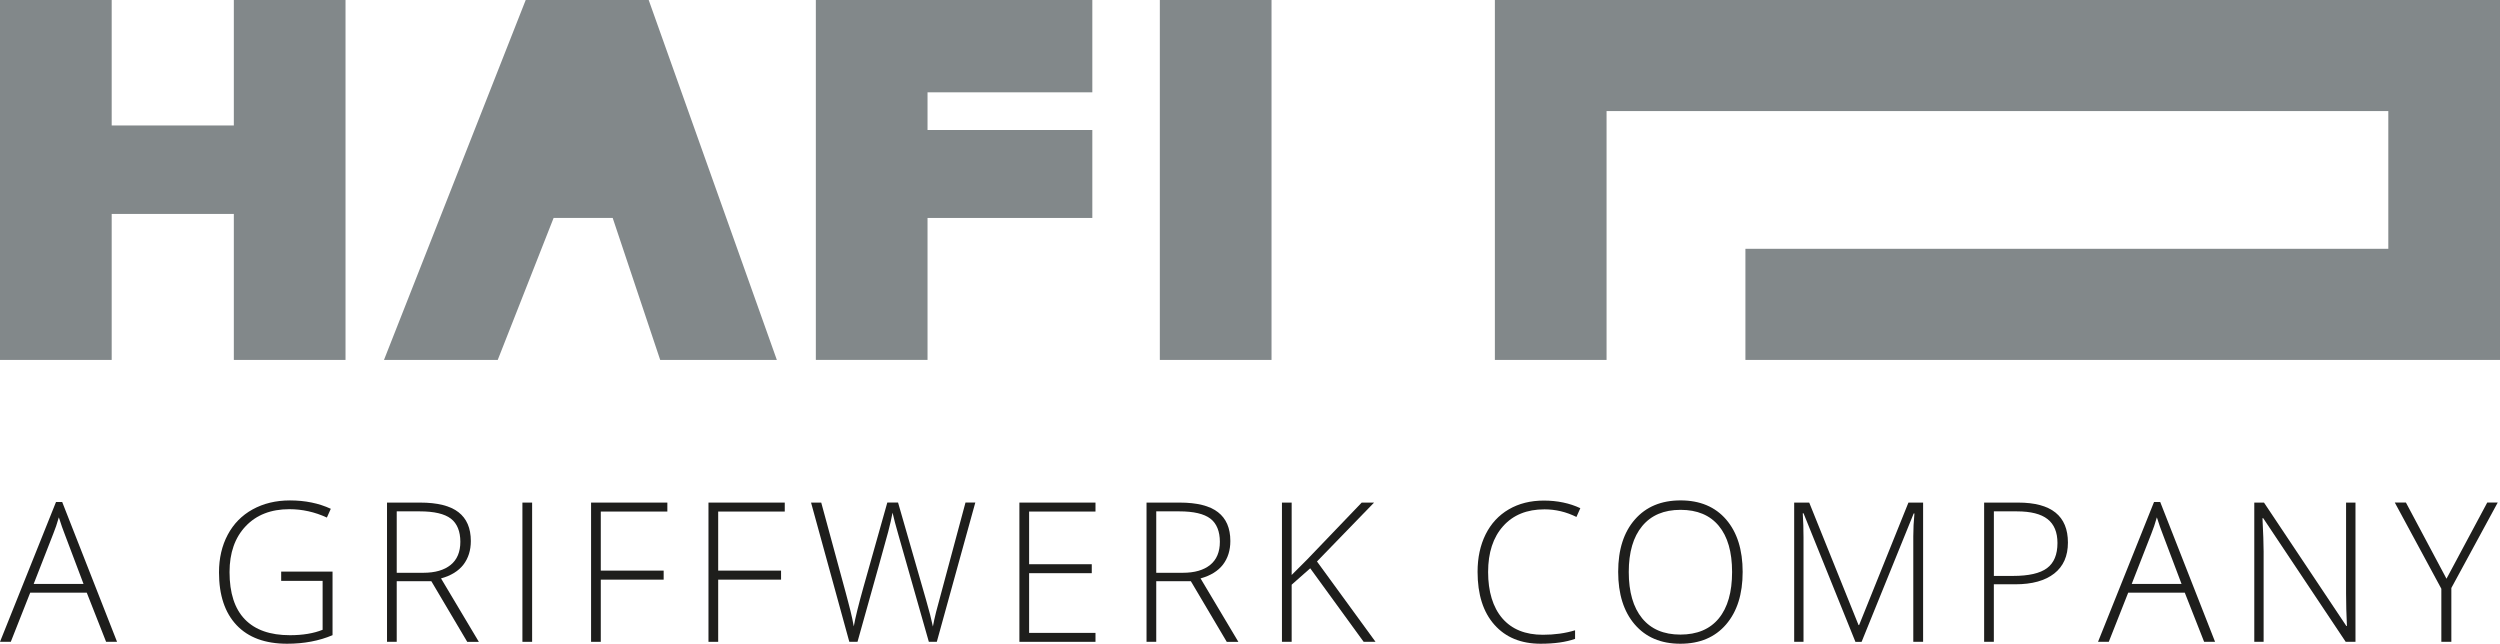
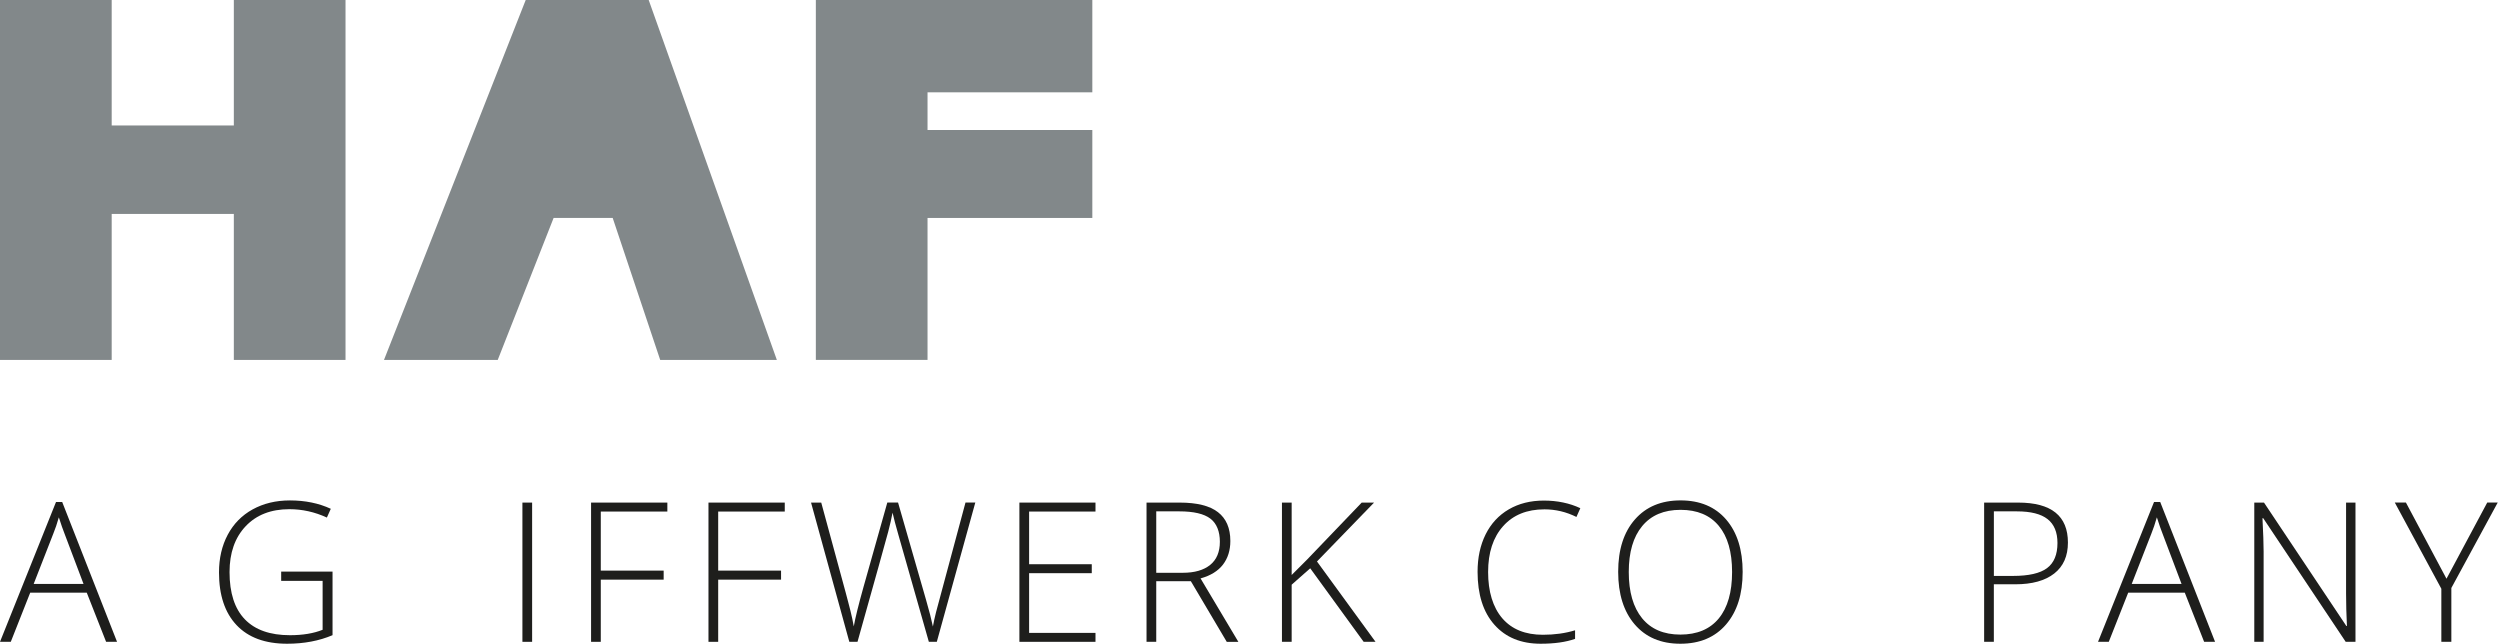
<svg xmlns="http://www.w3.org/2000/svg" id="Ebene_1" data-name="Ebene 1" viewBox="0 0 932.07 240">
  <defs>
    <style> .cls-1 { fill: #82888a; } .cls-2 { fill: #1e1e1c; } </style>
  </defs>
  <polygon class="cls-1" points="304.17 134.18 304.17 0 407.25 0 407.25 34.42 345.81 34.42 345.81 48.47 407.25 48.47 407.25 81.26 345.81 81.26 345.81 134.18 304.17 134.18" />
  <polygon class="cls-1" points="87.18 134.19 87.18 79.76 41.64 79.76 41.64 134.19 0 134.19 0 0 41.64 0 41.64 46.78 87.18 46.78 87.18 0 128.82 0 128.82 134.19 87.18 134.19" />
  <polygon class="cls-1" points="246.14 134.19 228.43 81.26 206.4 81.26 185.57 134.19 143.16 134.19 196 0 241.85 0 289.63 134.19 246.14 134.19" />
-   <polygon class="cls-1" points="650.74 134.19 650.74 92.76 890.43 92.76 890.43 41.41 598.97 41.41 598.97 134.19 557.33 134.19 557.33 0 932.07 0 932.07 134.19 650.74 134.19" />
-   <rect class="cls-1" x="432.42" y="0" width="41.64" height="134.19" />
  <g>
    <path class="cls-2" d="M32.35,220.97H11.26l-7.24,18.32H0l20.88-52.13h2.31l20.45,52.13h-4.08l-7.21-18.32ZM12.57,217.7h18.57l-7.07-18.71c-.59-1.47-1.3-3.5-2.13-6.11-.64,2.27-1.34,4.33-2.1,6.18l-7.28,18.64Z" />
    <path class="cls-2" d="M104.84,213.12h19.14v23.69c-5.02,2.13-10.66,3.19-16.94,3.19-8.19,0-14.47-2.31-18.84-6.94-4.37-4.63-6.55-11.18-6.55-19.65,0-5.28,1.08-9.96,3.25-14.04,2.17-4.08,5.27-7.24,9.3-9.46,4.04-2.22,8.67-3.34,13.9-3.34,5.66,0,10.74,1.04,15.23,3.12l-1.46,3.27c-4.5-2.08-9.16-3.12-13.99-3.12-6.84,0-12.27,2.11-16.28,6.34-4.01,4.23-6.02,9.93-6.02,17.1,0,7.81,1.91,13.69,5.72,17.63,3.81,3.94,9.41,5.91,16.8,5.91,4.78,0,8.84-.68,12.18-2.02v-18.25h-15.45v-3.41Z" />
-     <path class="cls-2" d="M147.91,216.67v22.62h-3.62v-51.91h12.36c6.44,0,11.2,1.19,14.27,3.57,3.08,2.38,4.62,5.96,4.62,10.74,0,3.48-.92,6.41-2.75,8.81-1.83,2.39-4.62,4.11-8.36,5.15l14.1,23.65h-4.33l-13.39-22.62h-12.89ZM147.91,213.55h9.91c4.38,0,7.78-.98,10.19-2.93s3.62-4.83,3.62-8.64-1.18-6.83-3.55-8.63c-2.37-1.8-6.23-2.7-11.58-2.7h-8.59v22.9Z" />
    <path class="cls-2" d="M194.77,239.29v-51.91h3.62v51.91h-3.62Z" />
    <path class="cls-2" d="M223.99,239.29h-3.62v-51.91h28.44v3.34h-24.82v22.02h23.44v3.37h-23.44v23.19Z" />
    <path class="cls-2" d="M267.76,239.29h-3.62v-51.91h28.44v3.34h-24.82v22.02h23.44v3.37h-23.44v23.19Z" />
    <path class="cls-2" d="M349.28,239.29h-2.98l-11.4-40.05c-.95-3.29-1.66-5.99-2.13-8.1-.38,2.06-.92,4.43-1.62,7.1-.7,2.68-4.52,16.36-11.45,41.05h-3.05l-14.27-51.91h3.8l9.09,33.45c.36,1.35.69,2.6.99,3.75s.59,2.22.83,3.23c.25,1.01.47,1.98.67,2.91s.38,1.88.55,2.82c.57-3.22,1.78-8.11,3.62-14.67l8.88-31.5h4.01l10.4,36.15c1.21,4.17,2.07,7.53,2.59,10.08.31-1.71.7-3.52,1.19-5.43.49-1.92,4.14-15.52,10.96-40.8h3.66l-14.35,51.91Z" />
    <path class="cls-2" d="M408.43,239.29h-28.37v-51.91h28.37v3.34h-24.75v19.64h23.36v3.34h-23.36v22.26h24.75v3.34Z" />
    <path class="cls-2" d="M431.08,216.67v22.62h-3.62v-51.91h12.36c6.44,0,11.2,1.19,14.27,3.57,3.08,2.38,4.62,5.96,4.62,10.74,0,3.48-.92,6.41-2.75,8.81-1.83,2.39-4.62,4.11-8.36,5.15l14.1,23.65h-4.33l-13.39-22.62h-12.89ZM431.08,213.55h9.91c4.38,0,7.78-.98,10.19-2.93s3.62-4.83,3.62-8.64-1.18-6.83-3.55-8.63-6.23-2.7-11.58-2.7h-8.59v22.9Z" />
    <path class="cls-2" d="M512.85,239.29h-4.44l-19.92-27.41-6.92,6.11v21.3h-3.62v-51.91h3.62v26.99l5.75-5.75,20.35-21.23h4.61l-21.27,21.94,21.84,29.97Z" />
    <path class="cls-2" d="M575.79,189.9c-6.51,0-11.64,2.08-15.37,6.25-3.74,4.17-5.61,9.87-5.61,17.11s1.76,13.16,5.29,17.26c3.53,4.1,8.57,6.14,15.13,6.14,4.35,0,8.36-.55,12-1.67v3.2c-3.43,1.21-7.72,1.81-12.85,1.81-7.29,0-13.03-2.35-17.22-7.07-4.19-4.71-6.28-11.29-6.28-19.74,0-5.28,1-9.93,3-13.96,2-4.02,4.88-7.13,8.63-9.32,3.75-2.19,8.11-3.28,13.08-3.28s9.6.95,13.6,2.84l-1.45,3.27c-3.79-1.89-7.77-2.84-11.93-2.84Z" />
    <path class="cls-2" d="M649.71,213.26c0,8.24-2.06,14.75-6.18,19.55-4.12,4.79-9.8,7.19-17.04,7.19s-12.89-2.4-17.01-7.19c-4.12-4.79-6.18-11.33-6.18-19.62s2.08-14.77,6.23-19.51c4.15-4.75,9.83-7.12,17.03-7.12s12.91,2.38,17.01,7.15c4.1,4.77,6.14,11.29,6.14,19.55ZM607.25,213.26c0,7.43,1.66,13.18,4.97,17.24,3.31,4.06,8.07,6.09,14.27,6.09s11.03-2.01,14.33-6.04,4.95-9.79,4.95-17.29-1.65-13.21-4.95-17.2-8.05-5.98-14.26-5.98-10.94,2.01-14.29,6.04c-3.35,4.03-5.02,9.74-5.02,17.15Z" />
-     <path class="cls-2" d="M691.75,239.29l-19.35-47.94h-.28c.19,2.94.28,5.94.28,9.02v38.92h-3.48v-51.91h5.61l18.39,45.67h.21l18.39-45.67h5.47v51.91h-3.66v-39.34c0-2.75.14-5.59.43-8.52h-.28l-19.42,47.87h-2.31Z" />
    <path class="cls-2" d="M770.98,202.29c0,5.02-1.7,8.87-5.11,11.54s-8.24,4.01-14.49,4.01h-8.02v21.45h-3.62v-51.91h12.71c12.36,0,18.53,4.97,18.53,14.91ZM743.36,214.72h7.14c5.84,0,10.07-.96,12.67-2.89,2.61-1.93,3.91-5.06,3.91-9.39,0-4-1.23-6.97-3.69-8.9-2.46-1.93-6.27-2.89-11.43-2.89h-8.59v24.08Z" />
    <path class="cls-2" d="M814.54,220.97h-21.09l-7.24,18.32h-4.01l20.88-52.13h2.31l20.45,52.13h-4.08l-7.21-18.32ZM794.77,217.7h18.57l-7.07-18.71c-.59-1.47-1.3-3.5-2.13-6.11-.64,2.27-1.34,4.33-2.09,6.18l-7.28,18.64Z" />
    <path class="cls-2" d="M878.2,239.29h-3.66l-30.75-46.09h-.28c.28,5.49.43,9.64.43,12.43v33.66h-3.48v-51.91h3.62l30.71,46.02h.21c-.21-4.26-.32-8.31-.32-12.14v-33.88h3.51v51.91Z" />
    <path class="cls-2" d="M912.11,215.78l15.2-28.41h3.91l-17.29,31.85v20.06h-3.73v-19.78l-17.36-32.14h4.15l15.13,28.41Z" />
  </g>
</svg>